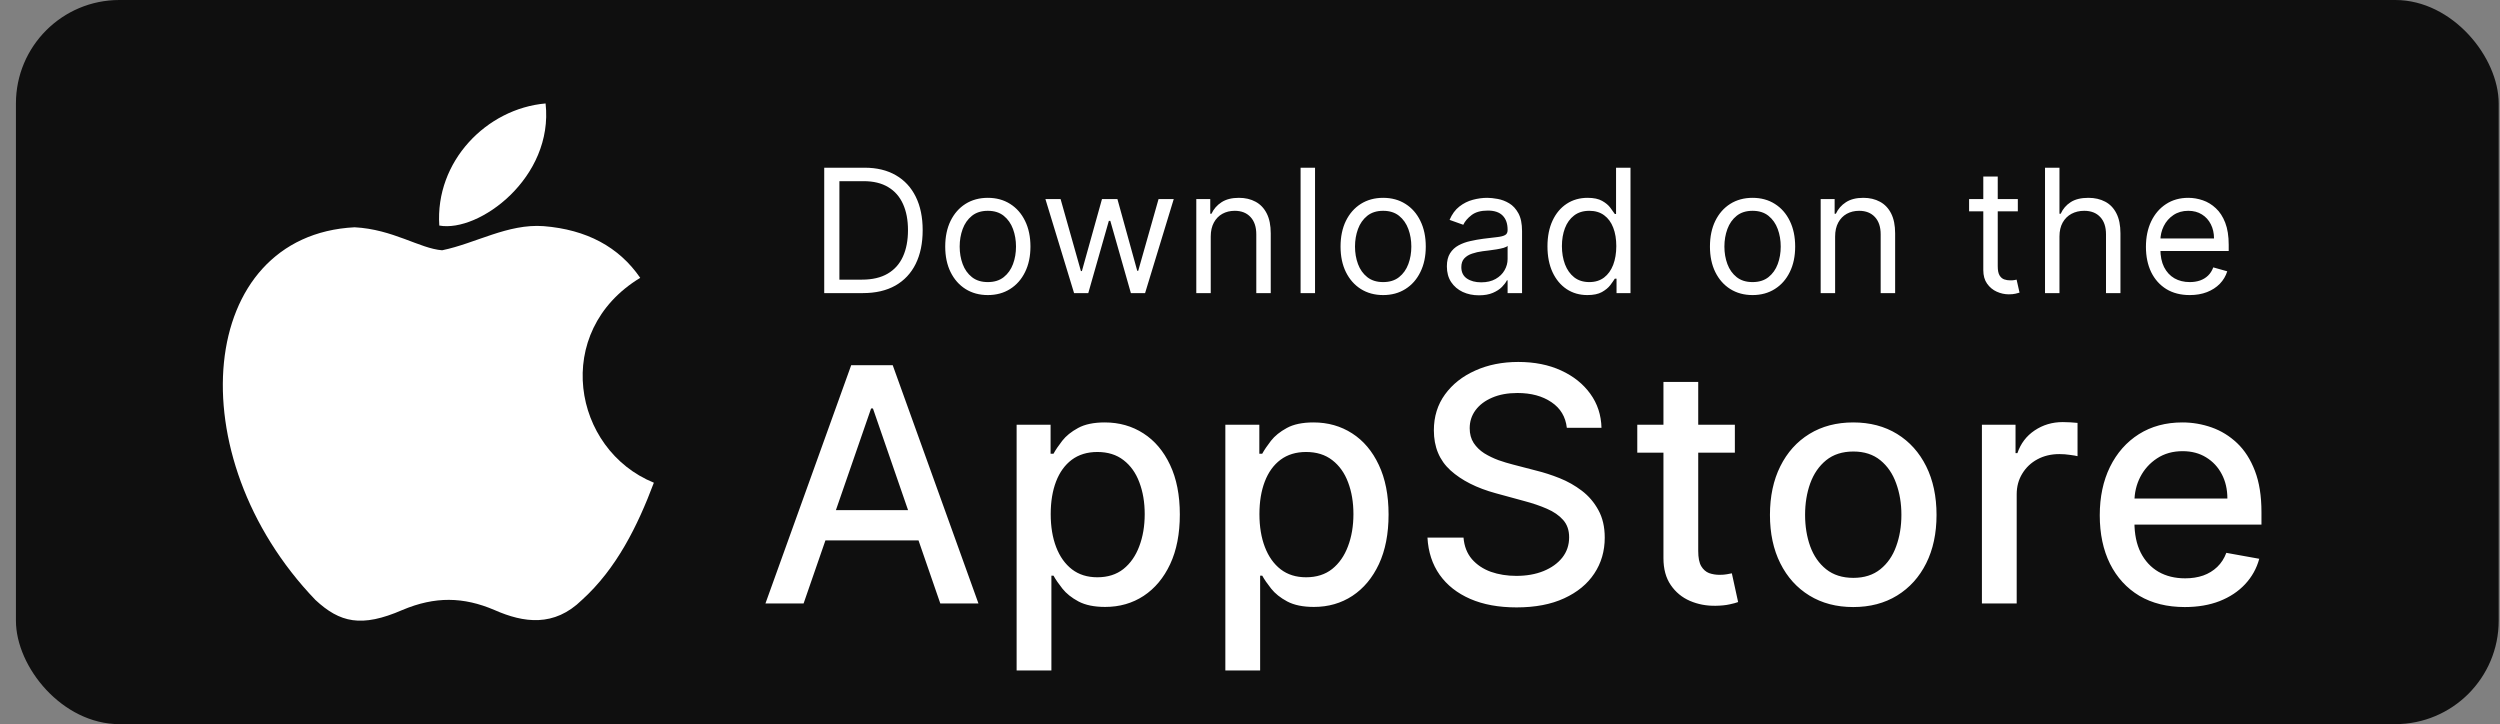
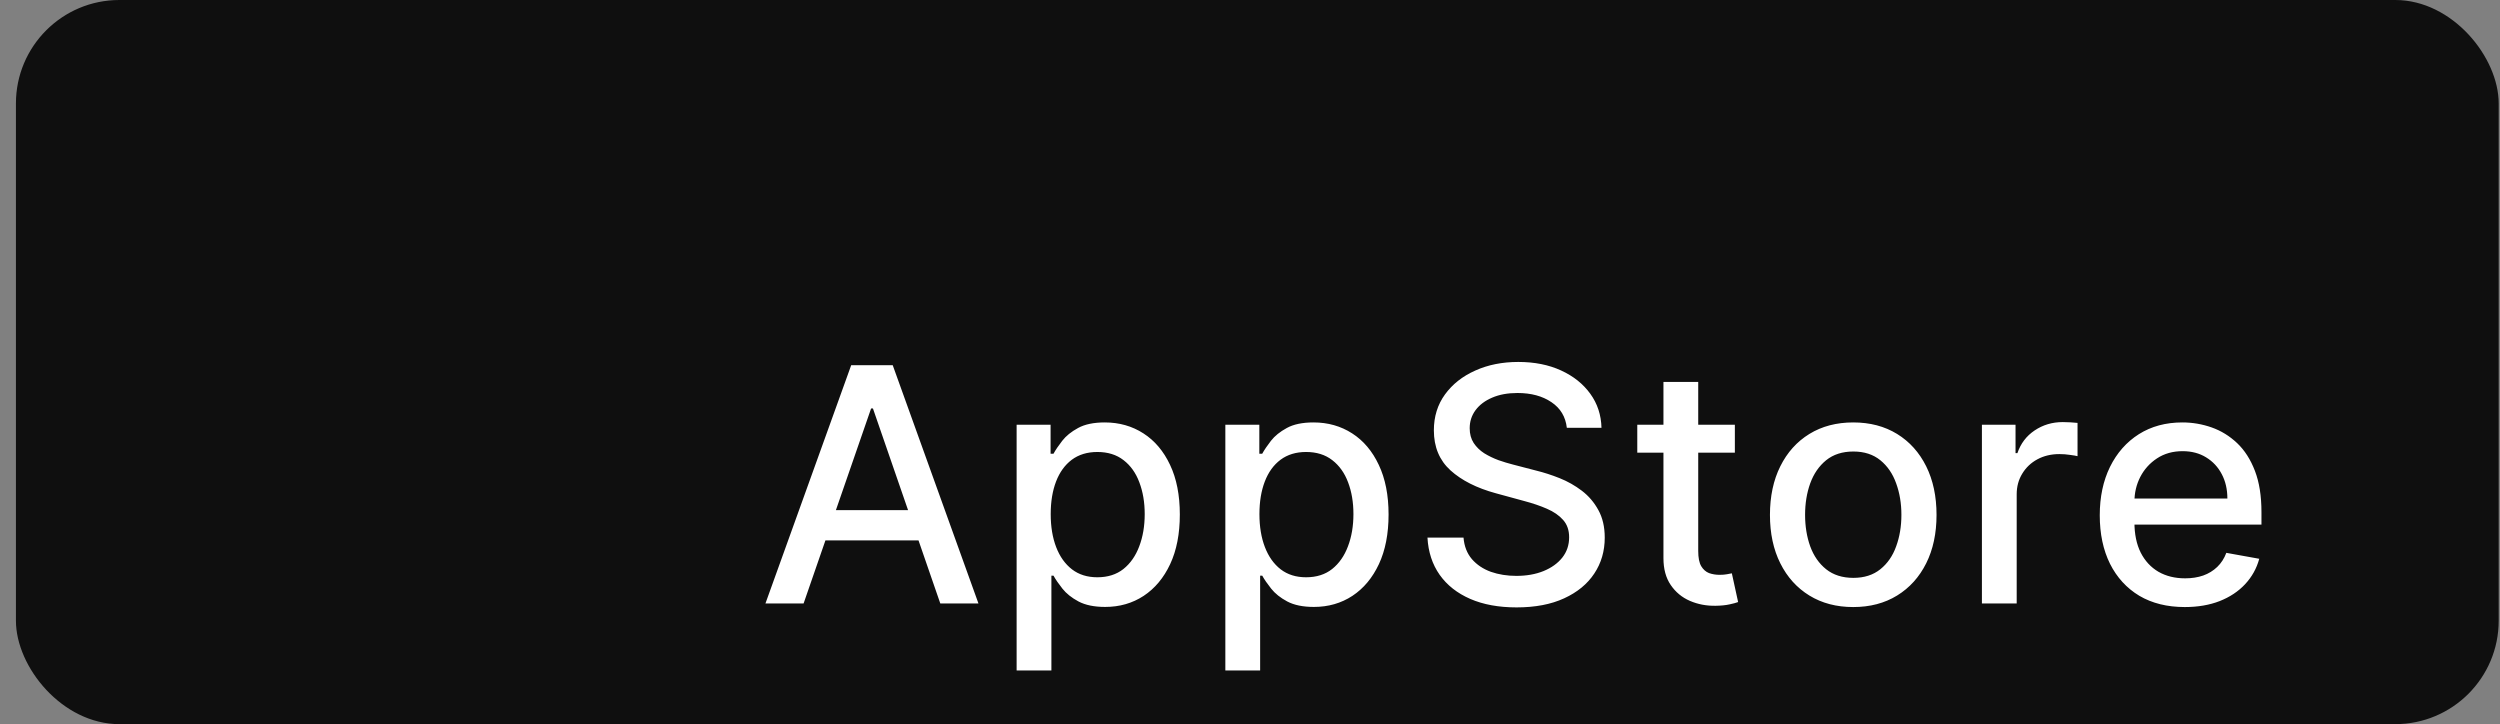
<svg xmlns="http://www.w3.org/2000/svg" width="145" height="42" viewBox="0 0 145 42" fill="none">
  <rect x="0" y="0" width="145" height="42" fill="#808080" stroke="none" />
  <rect x="0.924" width="144" height="42" rx="6" fill="#0F0F0F" />
-   <path d="M33.754 34.796C32.139 36.38 30.375 36.13 28.677 35.38C26.88 34.613 25.232 34.58 23.337 35.38C20.963 36.413 19.71 36.113 18.293 34.796C10.249 26.414 11.436 13.649 20.567 13.182C22.793 13.299 24.342 14.416 25.644 14.516C27.589 14.116 29.452 12.966 31.529 13.116C34.018 13.316 35.897 14.316 37.133 16.115C31.99 19.232 33.21 26.081 37.924 27.997C36.984 30.497 35.765 32.98 33.737 34.813L33.754 34.796ZM25.479 13.082C25.232 9.366 28.215 6.3 31.644 6C32.122 10.3 27.787 13.499 25.479 13.082Z" fill="white" />
-   <path d="M50.049 17H47.805V9.727H50.148C50.854 9.727 51.458 9.873 51.96 10.164C52.462 10.453 52.846 10.868 53.114 11.411C53.381 11.95 53.515 12.597 53.515 13.349C53.515 14.107 53.38 14.759 53.11 15.306C52.84 15.851 52.447 16.27 51.931 16.563C51.415 16.854 50.788 17 50.049 17ZM48.685 16.219H49.992C50.594 16.219 51.092 16.103 51.487 15.871C51.883 15.639 52.177 15.309 52.371 14.88C52.566 14.451 52.663 13.941 52.663 13.349C52.663 12.762 52.567 12.257 52.375 11.833C52.183 11.407 51.897 11.08 51.516 10.853C51.135 10.623 50.66 10.508 50.092 10.508H48.685V16.219ZM57.294 17.114C56.802 17.114 56.37 16.996 55.998 16.762C55.629 16.528 55.34 16.2 55.132 15.778C54.926 15.357 54.823 14.865 54.823 14.301C54.823 13.733 54.926 13.237 55.132 12.813C55.34 12.389 55.629 12.06 55.998 11.826C56.37 11.592 56.802 11.474 57.294 11.474C57.787 11.474 58.218 11.592 58.587 11.826C58.959 12.06 59.248 12.389 59.454 12.813C59.662 13.237 59.766 13.733 59.766 14.301C59.766 14.865 59.662 15.357 59.454 15.778C59.248 16.2 58.959 16.528 58.587 16.762C58.218 16.996 57.787 17.114 57.294 17.114ZM57.294 16.361C57.669 16.361 57.976 16.265 58.218 16.073C58.459 15.881 58.638 15.629 58.754 15.317C58.87 15.004 58.928 14.666 58.928 14.301C58.928 13.937 58.87 13.597 58.754 13.282C58.638 12.967 58.459 12.713 58.218 12.518C57.976 12.324 57.669 12.227 57.294 12.227C56.92 12.227 56.613 12.324 56.371 12.518C56.13 12.713 55.951 12.967 55.835 13.282C55.719 13.597 55.661 13.937 55.661 14.301C55.661 14.666 55.719 15.004 55.835 15.317C55.951 15.629 56.13 15.881 56.371 16.073C56.613 16.265 56.92 16.361 57.294 16.361ZM62.296 17L60.634 11.546H61.514L62.693 15.722H62.75L63.915 11.546H64.81L65.96 15.707H66.017L67.196 11.546H68.077L66.415 17H65.591L64.398 12.81H64.313L63.12 17H62.296ZM70.223 13.719V17H69.385V11.546H70.195V12.398H70.266C70.393 12.121 70.588 11.898 70.848 11.73C71.108 11.56 71.445 11.474 71.856 11.474C72.226 11.474 72.549 11.55 72.826 11.702C73.103 11.851 73.318 12.078 73.472 12.383C73.626 12.687 73.703 13.07 73.703 13.534V17H72.865V13.591C72.865 13.162 72.754 12.829 72.531 12.589C72.309 12.348 72.003 12.227 71.615 12.227C71.347 12.227 71.108 12.285 70.898 12.401C70.689 12.517 70.525 12.687 70.404 12.909C70.283 13.132 70.223 13.402 70.223 13.719ZM76.272 9.727V17H75.434V9.727H76.272ZM80.223 17.114C79.731 17.114 79.299 16.996 78.927 16.762C78.558 16.528 78.269 16.2 78.061 15.778C77.855 15.357 77.752 14.865 77.752 14.301C77.752 13.733 77.855 13.237 78.061 12.813C78.269 12.389 78.558 12.06 78.927 11.826C79.299 11.592 79.731 11.474 80.223 11.474C80.716 11.474 81.147 11.592 81.516 11.826C81.888 12.06 82.177 12.389 82.382 12.813C82.591 13.237 82.695 13.733 82.695 14.301C82.695 14.865 82.591 15.357 82.382 15.778C82.177 16.2 81.888 16.528 81.516 16.762C81.147 16.996 80.716 17.114 80.223 17.114ZM80.223 16.361C80.597 16.361 80.905 16.265 81.147 16.073C81.388 15.881 81.567 15.629 81.683 15.317C81.799 15.004 81.857 14.666 81.857 14.301C81.857 13.937 81.799 13.597 81.683 13.282C81.567 12.967 81.388 12.713 81.147 12.518C80.905 12.324 80.597 12.227 80.223 12.227C79.849 12.227 79.542 12.324 79.3 12.518C79.059 12.713 78.88 12.967 78.764 13.282C78.648 13.597 78.59 13.937 78.59 14.301C78.59 14.666 78.648 15.004 78.764 15.317C78.88 15.629 79.059 15.881 79.3 16.073C79.542 16.265 79.849 16.361 80.223 16.361ZM85.779 17.128C85.434 17.128 85.12 17.063 84.838 16.933C84.557 16.8 84.333 16.609 84.167 16.361C84.001 16.11 83.919 15.807 83.919 15.452C83.919 15.139 83.98 14.886 84.103 14.692C84.226 14.495 84.391 14.341 84.597 14.23C84.803 14.119 85.03 14.036 85.279 13.982C85.53 13.925 85.782 13.88 86.035 13.847C86.367 13.804 86.635 13.772 86.841 13.751C87.05 13.727 87.201 13.688 87.296 13.633C87.393 13.579 87.441 13.484 87.441 13.349V13.321C87.441 12.971 87.346 12.698 87.154 12.504C86.964 12.31 86.677 12.213 86.291 12.213C85.891 12.213 85.577 12.301 85.35 12.476C85.123 12.651 84.963 12.838 84.87 13.037L84.075 12.753C84.217 12.421 84.406 12.163 84.643 11.979C84.882 11.792 85.143 11.662 85.424 11.588C85.708 11.512 85.988 11.474 86.262 11.474C86.438 11.474 86.639 11.496 86.866 11.538C87.096 11.579 87.317 11.663 87.53 11.79C87.746 11.918 87.924 12.111 88.066 12.369C88.208 12.627 88.279 12.973 88.279 13.406V17H87.441V16.261H87.399C87.342 16.38 87.247 16.506 87.115 16.641C86.982 16.776 86.806 16.891 86.585 16.986C86.365 17.081 86.097 17.128 85.779 17.128ZM85.907 16.375C86.239 16.375 86.518 16.31 86.745 16.18C86.975 16.049 87.148 15.881 87.264 15.675C87.382 15.47 87.441 15.253 87.441 15.026V14.258C87.406 14.301 87.328 14.34 87.207 14.376C87.089 14.409 86.951 14.438 86.795 14.464C86.641 14.488 86.491 14.509 86.344 14.528C86.2 14.545 86.082 14.559 85.993 14.571C85.775 14.599 85.571 14.646 85.382 14.71C85.195 14.771 85.043 14.865 84.927 14.99C84.814 15.113 84.757 15.281 84.757 15.494C84.757 15.786 84.864 16.006 85.08 16.155C85.298 16.302 85.573 16.375 85.907 16.375ZM92.069 17.114C91.614 17.114 91.213 16.999 90.865 16.769C90.517 16.537 90.245 16.21 90.048 15.789C89.852 15.365 89.753 14.865 89.753 14.287C89.753 13.714 89.852 13.217 90.048 12.796C90.245 12.374 90.518 12.049 90.868 11.819C91.219 11.589 91.624 11.474 92.083 11.474C92.438 11.474 92.719 11.534 92.925 11.652C93.133 11.768 93.291 11.901 93.4 12.05C93.512 12.197 93.598 12.317 93.66 12.412H93.731V9.727H94.569V17H93.759V16.162H93.66C93.598 16.261 93.51 16.387 93.397 16.538C93.283 16.688 93.121 16.821 92.91 16.94C92.7 17.056 92.419 17.114 92.069 17.114ZM92.182 16.361C92.519 16.361 92.803 16.273 93.035 16.098C93.267 15.921 93.443 15.675 93.564 15.363C93.684 15.048 93.745 14.685 93.745 14.273C93.745 13.866 93.686 13.509 93.567 13.204C93.449 12.896 93.274 12.657 93.042 12.486C92.81 12.314 92.523 12.227 92.182 12.227C91.827 12.227 91.531 12.318 91.295 12.501C91.06 12.681 90.884 12.926 90.766 13.236C90.65 13.544 90.591 13.889 90.591 14.273C90.591 14.661 90.651 15.014 90.769 15.331C90.89 15.646 91.067 15.897 91.302 16.084C91.538 16.268 91.832 16.361 92.182 16.361ZM101.648 17.114C101.156 17.114 100.724 16.996 100.352 16.762C99.983 16.528 99.694 16.2 99.486 15.778C99.28 15.357 99.177 14.865 99.177 14.301C99.177 13.733 99.28 13.237 99.486 12.813C99.694 12.389 99.983 12.06 100.352 11.826C100.724 11.592 101.156 11.474 101.648 11.474C102.141 11.474 102.572 11.592 102.941 11.826C103.313 12.06 103.602 12.389 103.808 12.813C104.016 13.237 104.12 13.733 104.12 14.301C104.12 14.865 104.016 15.357 103.808 15.778C103.602 16.2 103.313 16.528 102.941 16.762C102.572 16.996 102.141 17.114 101.648 17.114ZM101.648 16.361C102.022 16.361 102.33 16.265 102.572 16.073C102.813 15.881 102.992 15.629 103.108 15.317C103.224 15.004 103.282 14.666 103.282 14.301C103.282 13.937 103.224 13.597 103.108 13.282C102.992 12.967 102.813 12.713 102.572 12.518C102.33 12.324 102.022 12.227 101.648 12.227C101.274 12.227 100.967 12.324 100.725 12.518C100.484 12.713 100.305 12.967 100.189 13.282C100.073 13.597 100.015 13.937 100.015 14.301C100.015 14.666 100.073 15.004 100.189 15.317C100.305 15.629 100.484 15.881 100.725 16.073C100.967 16.265 101.274 16.361 101.648 16.361ZM106.437 13.719V17H105.599V11.546H106.409V12.398H106.48C106.608 12.121 106.802 11.898 107.062 11.73C107.323 11.56 107.659 11.474 108.071 11.474C108.44 11.474 108.763 11.55 109.04 11.702C109.317 11.851 109.533 12.078 109.687 12.383C109.841 12.687 109.918 13.07 109.918 13.534V17H109.079V13.591C109.079 13.162 108.968 12.829 108.746 12.589C108.523 12.348 108.218 12.227 107.829 12.227C107.562 12.227 107.323 12.285 107.112 12.401C106.904 12.517 106.739 12.687 106.618 12.909C106.498 13.132 106.437 13.402 106.437 13.719ZM117.034 11.546V12.256H114.207V11.546H117.034ZM115.031 10.239H115.869V15.438C115.869 15.674 115.903 15.852 115.972 15.97C116.043 16.086 116.133 16.164 116.242 16.204C116.353 16.242 116.47 16.261 116.593 16.261C116.686 16.261 116.761 16.257 116.821 16.247C116.88 16.235 116.927 16.226 116.963 16.219L117.133 16.972C117.076 16.993 116.997 17.014 116.895 17.035C116.793 17.059 116.664 17.071 116.508 17.071C116.271 17.071 116.039 17.02 115.812 16.918C115.587 16.817 115.4 16.662 115.251 16.453C115.104 16.245 115.031 15.982 115.031 15.665V10.239ZM119.449 13.719V17H118.611V9.727H119.449V12.398H119.521C119.648 12.116 119.84 11.892 120.096 11.727C120.354 11.559 120.697 11.474 121.126 11.474C121.497 11.474 121.823 11.549 122.102 11.698C122.382 11.845 122.598 12.071 122.752 12.376C122.908 12.68 122.986 13.065 122.986 13.534V17H122.148V13.591C122.148 13.158 122.036 12.823 121.811 12.586C121.588 12.347 121.28 12.227 120.884 12.227C120.61 12.227 120.363 12.285 120.146 12.401C119.93 12.517 119.76 12.687 119.634 12.909C119.511 13.132 119.449 13.402 119.449 13.719ZM127.007 17.114C126.481 17.114 126.028 16.998 125.646 16.766C125.268 16.531 124.975 16.204 124.769 15.786C124.566 15.364 124.464 14.874 124.464 14.315C124.464 13.757 124.566 13.264 124.769 12.838C124.975 12.41 125.262 12.076 125.629 11.837C125.998 11.595 126.429 11.474 126.921 11.474C127.205 11.474 127.486 11.522 127.763 11.617C128.04 11.711 128.292 11.865 128.519 12.078C128.747 12.289 128.928 12.568 129.063 12.916C129.198 13.264 129.265 13.693 129.265 14.202V14.557H125.061V13.832H128.413C128.413 13.525 128.351 13.25 128.228 13.008C128.107 12.767 127.935 12.576 127.71 12.437C127.487 12.297 127.224 12.227 126.921 12.227C126.588 12.227 126.299 12.31 126.055 12.476C125.813 12.639 125.628 12.852 125.497 13.115C125.367 13.378 125.302 13.66 125.302 13.96V14.443C125.302 14.855 125.373 15.204 125.515 15.491C125.66 15.775 125.86 15.992 126.115 16.141C126.371 16.287 126.668 16.361 127.007 16.361C127.227 16.361 127.426 16.33 127.603 16.268C127.783 16.204 127.938 16.11 128.068 15.984C128.199 15.857 128.299 15.698 128.37 15.508L129.18 15.736C129.095 16.01 128.951 16.252 128.75 16.46C128.549 16.666 128.3 16.827 128.004 16.943C127.709 17.057 127.376 17.114 127.007 17.114Z" fill="white" />
  <path d="M46.609 35H44.396L49.369 21.182H51.778L56.75 35H54.537L50.631 23.692H50.523L46.609 35ZM46.98 29.589H54.16V31.343H46.98V29.589ZM58.964 38.886V24.636H60.934V26.316H61.103C61.22 26.101 61.388 25.851 61.609 25.567C61.829 25.284 62.135 25.037 62.526 24.825C62.918 24.609 63.435 24.501 64.078 24.501C64.915 24.501 65.662 24.713 66.318 25.136C66.975 25.558 67.49 26.168 67.864 26.964C68.241 27.76 68.43 28.718 68.43 29.838C68.43 30.959 68.244 31.919 67.87 32.719C67.497 33.516 66.984 34.13 66.332 34.561C65.68 34.989 64.935 35.202 64.099 35.202C63.469 35.202 62.954 35.097 62.553 34.885C62.158 34.674 61.847 34.426 61.622 34.143C61.397 33.86 61.224 33.608 61.103 33.387H60.981V38.886H58.964ZM60.941 29.818C60.941 30.547 61.047 31.186 61.258 31.734C61.469 32.283 61.775 32.713 62.176 33.023C62.576 33.329 63.066 33.482 63.647 33.482C64.249 33.482 64.753 33.322 65.158 33.003C65.563 32.679 65.869 32.24 66.076 31.687C66.287 31.134 66.393 30.511 66.393 29.818C66.393 29.134 66.289 28.52 66.082 27.976C65.88 27.432 65.574 27.002 65.165 26.688C64.76 26.373 64.254 26.215 63.647 26.215C63.062 26.215 62.567 26.366 62.162 26.667C61.762 26.969 61.458 27.389 61.251 27.929C61.044 28.469 60.941 29.099 60.941 29.818ZM71.07 38.886V24.636H73.041V26.316H73.209C73.326 26.101 73.495 25.851 73.715 25.567C73.936 25.284 74.242 25.037 74.633 24.825C75.024 24.609 75.542 24.501 76.185 24.501C77.022 24.501 77.768 24.713 78.425 25.136C79.082 25.558 79.597 26.168 79.97 26.964C80.348 27.76 80.537 28.718 80.537 29.838C80.537 30.959 80.35 31.919 79.977 32.719C79.603 33.516 79.091 34.13 78.438 34.561C77.786 34.989 77.042 35.202 76.205 35.202C75.575 35.202 75.06 35.097 74.66 34.885C74.264 34.674 73.954 34.426 73.729 34.143C73.504 33.86 73.331 33.608 73.209 33.387H73.088V38.886H71.07ZM73.047 29.818C73.047 30.547 73.153 31.186 73.365 31.734C73.576 32.283 73.882 32.713 74.282 33.023C74.683 33.329 75.173 33.482 75.753 33.482C76.356 33.482 76.86 33.322 77.264 33.003C77.669 32.679 77.975 32.24 78.182 31.687C78.393 31.134 78.499 30.511 78.499 29.818C78.499 29.134 78.396 28.52 78.189 27.976C77.986 27.432 77.68 27.002 77.271 26.688C76.866 26.373 76.36 26.215 75.753 26.215C75.168 26.215 74.674 26.366 74.269 26.667C73.868 26.969 73.565 27.389 73.358 27.929C73.151 28.469 73.047 29.099 73.047 29.818ZM90.876 24.812C90.804 24.173 90.507 23.678 89.985 23.327C89.463 22.972 88.806 22.794 88.015 22.794C87.448 22.794 86.958 22.884 86.544 23.064C86.13 23.24 85.808 23.483 85.579 23.793C85.354 24.099 85.242 24.447 85.242 24.839C85.242 25.167 85.318 25.451 85.471 25.689C85.629 25.927 85.833 26.128 86.085 26.289C86.341 26.447 86.616 26.579 86.908 26.688C87.201 26.791 87.482 26.876 87.752 26.944L89.101 27.295C89.542 27.403 89.994 27.549 90.457 27.733C90.921 27.918 91.35 28.161 91.746 28.462C92.142 28.763 92.461 29.137 92.704 29.582C92.951 30.027 93.075 30.56 93.075 31.181C93.075 31.964 92.873 32.659 92.468 33.266C92.068 33.873 91.485 34.352 90.72 34.703C89.96 35.054 89.04 35.229 87.961 35.229C86.926 35.229 86.031 35.065 85.275 34.737C84.52 34.408 83.928 33.943 83.501 33.34C83.074 32.733 82.838 32.013 82.793 31.181H84.884C84.925 31.68 85.087 32.096 85.37 32.429C85.658 32.758 86.024 33.003 86.47 33.165C86.919 33.322 87.412 33.401 87.947 33.401C88.537 33.401 89.061 33.309 89.519 33.124C89.983 32.935 90.347 32.675 90.612 32.342C90.878 32.004 91.01 31.611 91.01 31.161C91.01 30.752 90.894 30.416 90.66 30.155C90.43 29.895 90.118 29.679 89.722 29.508C89.331 29.337 88.887 29.186 88.393 29.056L86.76 28.61C85.653 28.309 84.776 27.866 84.128 27.281C83.485 26.697 83.164 25.923 83.164 24.96C83.164 24.164 83.379 23.469 83.811 22.875C84.243 22.282 84.828 21.82 85.566 21.492C86.303 21.159 87.135 20.993 88.062 20.993C88.998 20.993 89.823 21.157 90.538 21.485C91.258 21.814 91.825 22.266 92.239 22.842C92.652 23.413 92.868 24.07 92.886 24.812H90.876ZM100.622 24.636V26.256H94.962V24.636H100.622ZM96.48 22.153H98.497V31.957C98.497 32.348 98.555 32.643 98.672 32.841C98.789 33.034 98.94 33.167 99.124 33.239C99.313 33.306 99.518 33.34 99.739 33.34C99.9 33.34 100.042 33.329 100.164 33.306C100.285 33.284 100.379 33.266 100.447 33.252L100.811 34.919C100.694 34.964 100.528 35.009 100.312 35.054C100.096 35.103 99.826 35.13 99.502 35.135C98.972 35.144 98.477 35.05 98.018 34.852C97.559 34.654 97.188 34.348 96.905 33.934C96.621 33.52 96.48 33.001 96.48 32.375V22.153ZM107.488 35.209C106.516 35.209 105.669 34.986 104.944 34.541C104.22 34.096 103.658 33.473 103.258 32.672C102.857 31.872 102.657 30.936 102.657 29.865C102.657 28.79 102.857 27.85 103.258 27.045C103.658 26.24 104.22 25.615 104.944 25.169C105.669 24.724 106.516 24.501 107.488 24.501C108.46 24.501 109.308 24.724 110.032 25.169C110.756 25.615 111.318 26.24 111.719 27.045C112.119 27.85 112.319 28.79 112.319 29.865C112.319 30.936 112.119 31.872 111.719 32.672C111.318 33.473 110.756 34.096 110.032 34.541C109.308 34.986 108.46 35.209 107.488 35.209ZM107.495 33.516C108.125 33.516 108.646 33.349 109.06 33.016C109.474 32.684 109.78 32.24 109.978 31.687C110.18 31.134 110.281 30.524 110.281 29.859C110.281 29.197 110.18 28.59 109.978 28.037C109.78 27.479 109.474 27.032 109.06 26.694C108.646 26.357 108.125 26.188 107.495 26.188C106.861 26.188 106.334 26.357 105.916 26.694C105.502 27.032 105.194 27.479 104.992 28.037C104.794 28.59 104.695 29.197 104.695 29.859C104.695 30.524 104.794 31.134 104.992 31.687C105.194 32.24 105.502 32.684 105.916 33.016C106.334 33.349 106.861 33.516 107.495 33.516ZM114.951 35V24.636H116.901V26.283H117.009C117.198 25.725 117.531 25.286 118.007 24.967C118.489 24.643 119.033 24.481 119.64 24.481C119.766 24.481 119.915 24.486 120.085 24.495C120.261 24.504 120.398 24.515 120.497 24.528V26.458C120.416 26.436 120.272 26.411 120.065 26.384C119.858 26.352 119.651 26.337 119.444 26.337C118.968 26.337 118.543 26.438 118.169 26.64C117.8 26.838 117.508 27.115 117.292 27.47C117.076 27.821 116.968 28.221 116.968 28.671V35H114.951ZM126.718 35.209C125.697 35.209 124.818 34.991 124.08 34.555C123.347 34.114 122.78 33.495 122.38 32.699C121.984 31.899 121.786 30.961 121.786 29.886C121.786 28.824 121.984 27.889 122.38 27.079C122.78 26.269 123.338 25.637 124.053 25.183C124.773 24.729 125.614 24.501 126.577 24.501C127.161 24.501 127.728 24.598 128.277 24.791C128.826 24.985 129.318 25.289 129.755 25.702C130.191 26.116 130.535 26.654 130.787 27.315C131.039 27.972 131.165 28.77 131.165 29.71V30.425H122.926V28.914H129.188C129.188 28.383 129.08 27.913 128.864 27.504C128.648 27.09 128.344 26.764 127.953 26.526C127.566 26.287 127.112 26.168 126.59 26.168C126.023 26.168 125.529 26.307 125.106 26.586C124.688 26.861 124.364 27.221 124.134 27.666C123.909 28.107 123.797 28.586 123.797 29.103V30.284C123.797 30.976 123.918 31.566 124.161 32.051C124.409 32.537 124.753 32.908 125.194 33.165C125.634 33.417 126.149 33.543 126.739 33.543C127.121 33.543 127.47 33.489 127.784 33.381C128.099 33.268 128.371 33.102 128.601 32.881C128.83 32.661 129.006 32.389 129.127 32.065L131.037 32.409C130.884 32.971 130.609 33.464 130.213 33.887C129.822 34.305 129.33 34.631 128.736 34.865C128.147 35.094 127.474 35.209 126.718 35.209Z" fill="white" />
</svg>